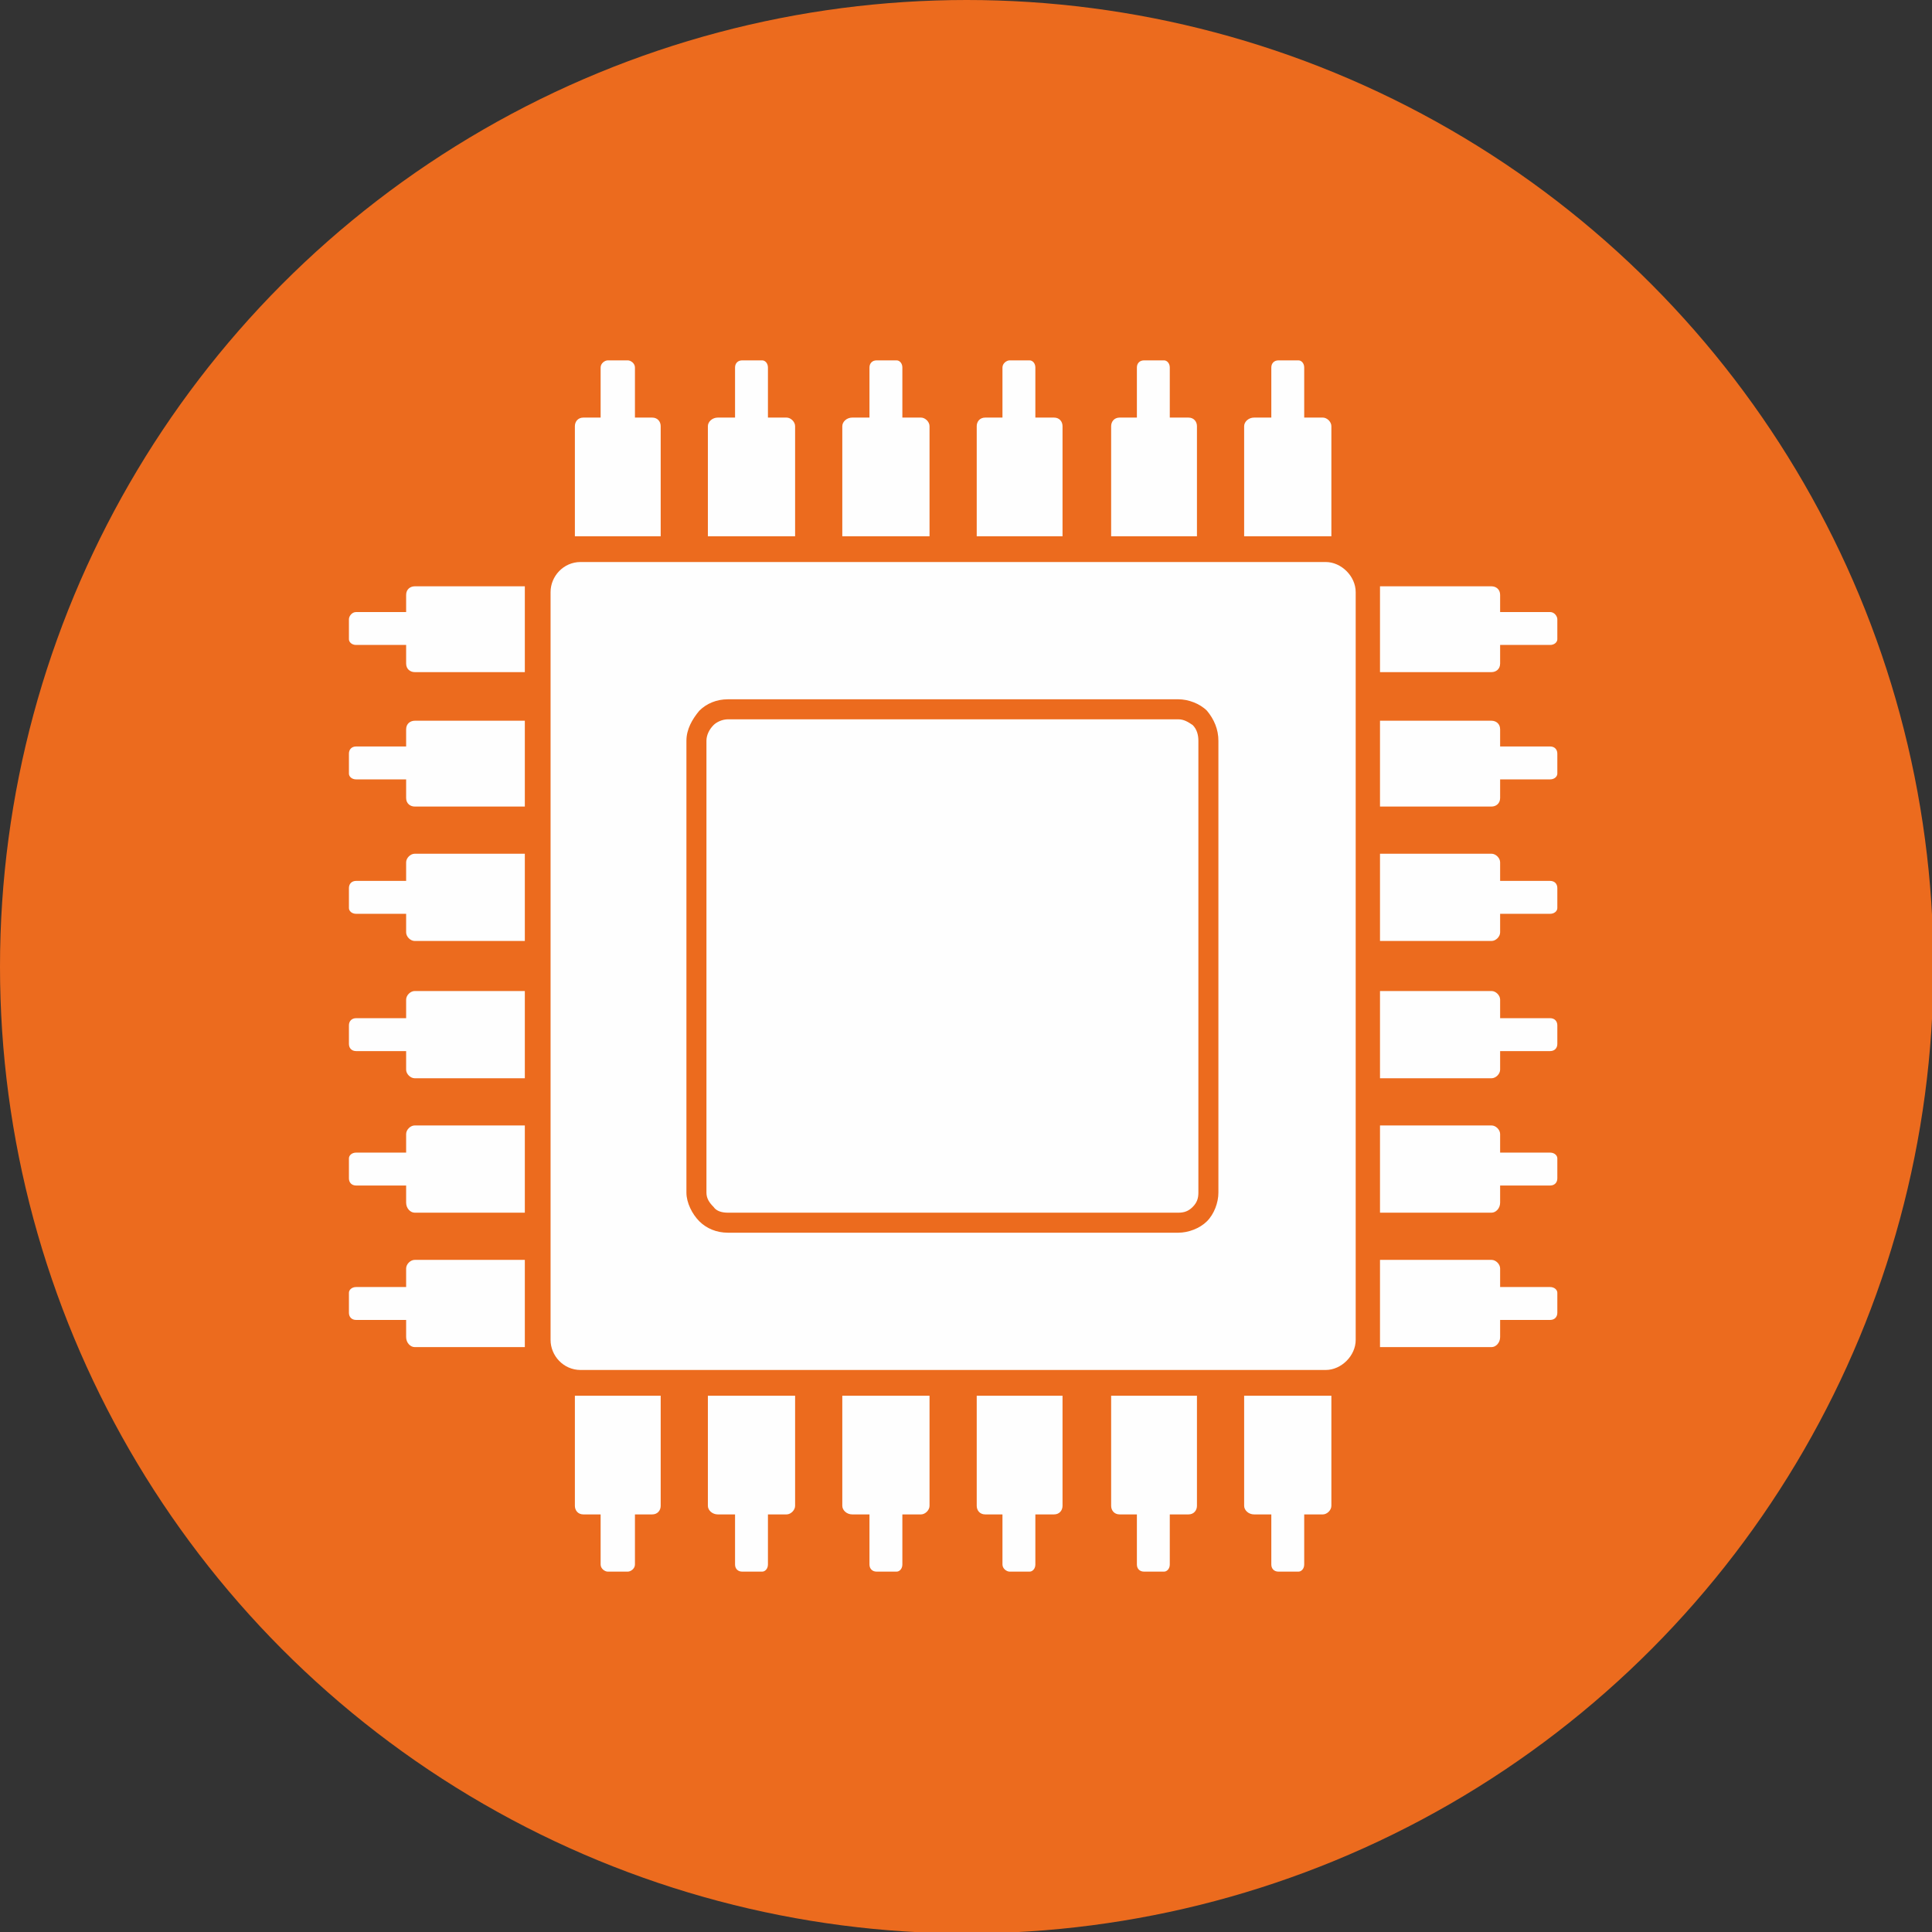
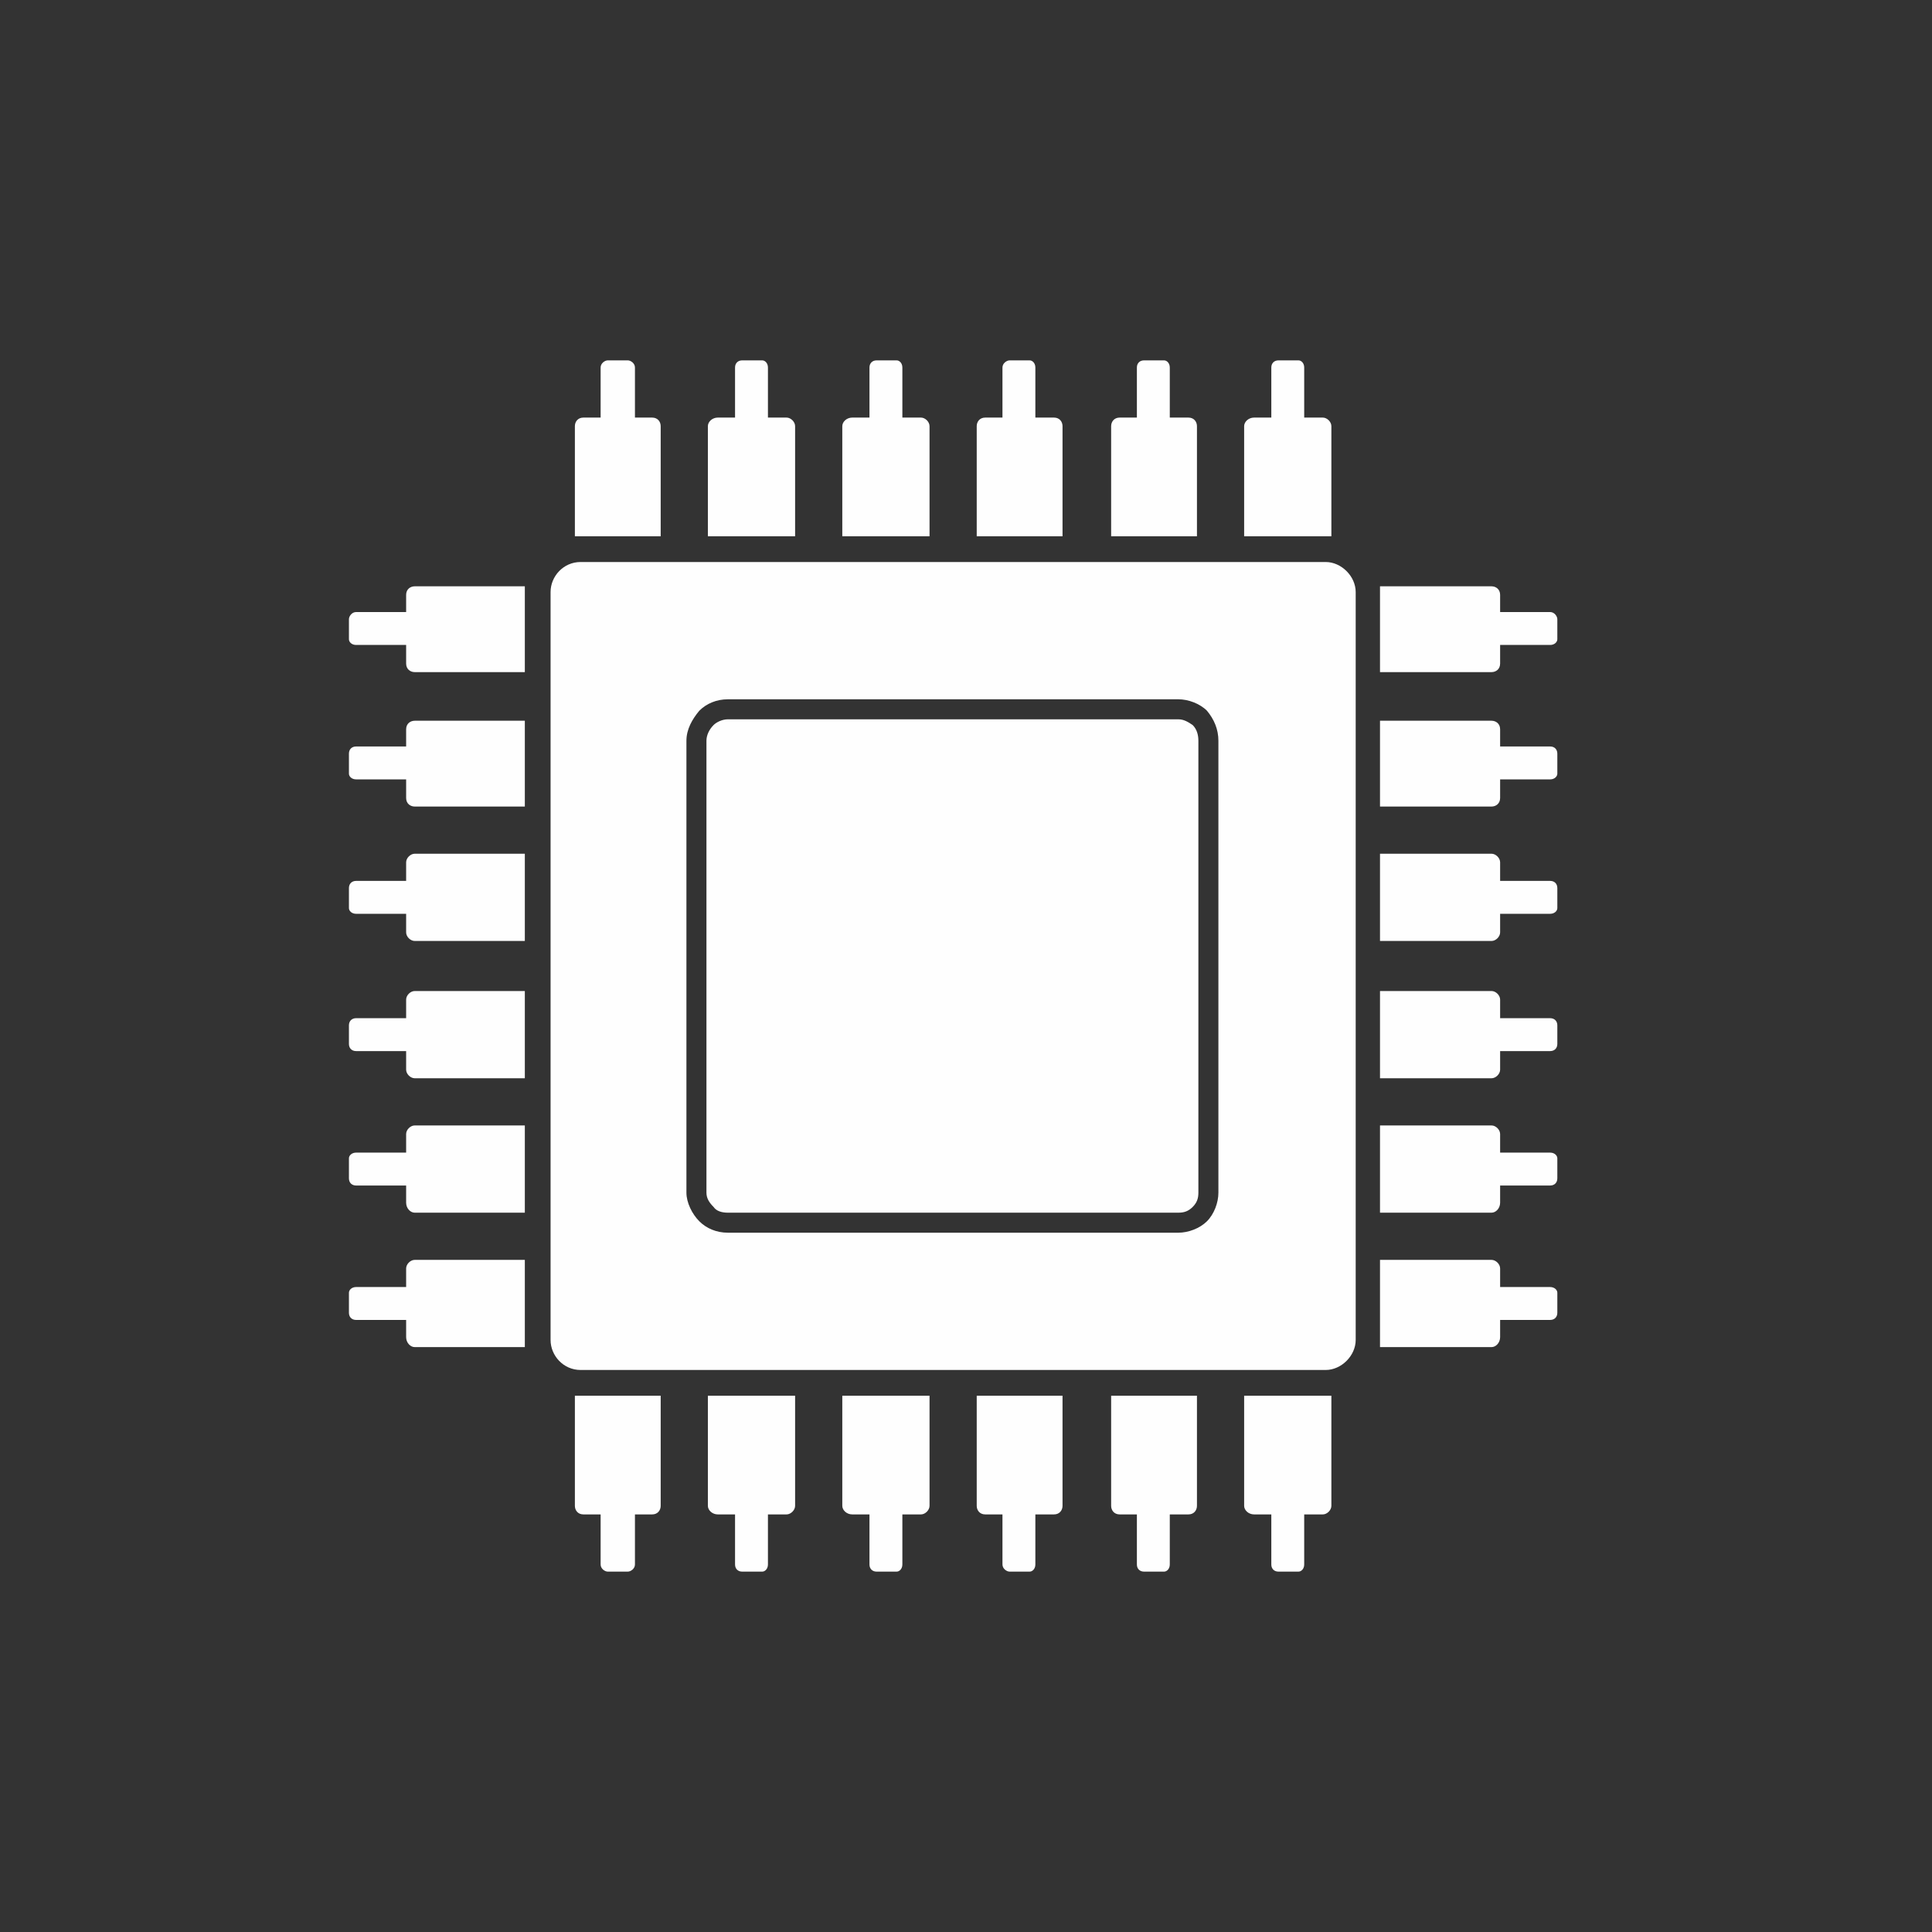
<svg xmlns="http://www.w3.org/2000/svg" xml:space="preserve" width="21.356mm" height="21.356mm" version="1.1" style="shape-rendering:geometricPrecision; text-rendering:geometricPrecision; image-rendering:optimizeQuality; fill-rule:evenodd; clip-rule:evenodd" viewBox="0 0 1351 1351">
  <rect x="0" y="0" width="1351" height="1351" fill="#333333" stroke="none" />
  <defs>
    <style type="text/css">
   
    .fil1 {fill:#FEFEFE}
    .fil0 {fill:#EC6B1E}
   
  </style>
  </defs>
  <g id="Ebene_x0020_1">
-     <circle class="fil0" cx="676" cy="676" r="676" />
    <path class="fil1" d="M666 393l261 0c11,0 21,10 21,21l0 244 0 35 0 244c0,11 -10,21 -21,21l-261 0 -260 0c-12,0 -21,-10 -21,-21l0 -244 0 -35 0 -244c0,-11 9,-21 21,-21l260 0zm-157 96l315 0c7,0 15,3 20,8 5,6 8,13 8,21l0 316c0,7 -3,15 -8,20 -5,5 -13,8 -20,8l-315 0c-8,0 -15,-3 -20,-8 -5,-5 -9,-13 -9,-20l0 -316c0,-8 4,-15 9,-21 5,-5 12,-8 20,-8zm315 14l-315 0c-4,0 -8,2 -10,4 -3,3 -5,7 -5,11l0 316c0,4 2,7 5,10 2,3 6,4 10,4l315 0c4,0 7,-1 10,-4 3,-3 4,-6 4,-10l0 -316c0,-4 -1,-8 -4,-11 -3,-2 -6,-4 -10,-4zm-580 321l0 -7 0 0 0 -7c0,-2 2,-4 5,-4l35 0 0 -13c0,-3 3,-6 6,-6l77 0 0 30 0 0 0 31 -77 0c-3,0 -6,-3 -6,-7l0 -12 -35 0c-3,0 -5,-2 -5,-5zm0 -94l0 -7 0 0 0 -6c0,-3 2,-5 5,-5l35 0 0 -13c0,-3 3,-6 6,-6l77 0 0 30 0 0 0 31 -77 0c-3,0 -6,-3 -6,-6l0 -13 -35 0c-3,0 -5,-2 -5,-5zm0 188l0 -7 0 0 0 -7c0,-2 2,-4 5,-4l35 0 0 -13c0,-3 3,-6 6,-6l77 0 0 30 0 0 0 31 -77 0c-3,0 -6,-3 -6,-7l0 -12 -35 0c-3,0 -5,-2 -5,-5zm195 181l-7 0 0 0 -7 0c-2,0 -5,-2 -5,-5l0 -35 -12 0c-4,0 -6,-3 -6,-6l0 -77 30 0 0 0 30 0 0 77c0,3 -2,6 -6,6l-12 0 0 35c0,3 -3,5 -5,5zm94 0l-7 0 0 0 -7 0c-3,0 -5,-2 -5,-5l0 -35 -12 0c-4,0 -7,-3 -7,-6l0 -77 31 0 0 0 30 0 0 77c0,3 -3,6 -6,6l-13 0 0 35c0,3 -2,5 -4,5zm94 0l-7 0 0 0 -7 0c-3,0 -5,-2 -5,-5l0 -35 -12 0c-4,0 -7,-3 -7,-6l0 -77 31 0 0 0 30 0 0 77c0,3 -3,6 -6,6l-13 0 0 35c0,3 -2,5 -4,5zm462 -275l0 -7 0 0 0 -7c0,-2 -2,-4 -5,-4l-35 0 0 -13c0,-3 -3,-6 -6,-6l-78 0 0 30 0 0 0 31 78 0c3,0 6,-3 6,-7l0 -12 35 0c3,0 5,-2 5,-5zm0 -94l0 -7 0 0 0 -6c0,-3 -2,-5 -5,-5l-35 0 0 -13c0,-3 -3,-6 -6,-6l-78 0 0 30 0 0 0 31 78 0c3,0 6,-3 6,-6l0 -13 35 0c3,0 5,-2 5,-5zm0 188l0 -7 0 0 0 -7c0,-2 -2,-4 -5,-4l-35 0 0 -13c0,-3 -3,-6 -6,-6l-78 0 0 30 0 0 0 31 78 0c3,0 6,-3 6,-7l0 -12 35 0c3,0 5,-2 5,-5zm-195 181l7 0 0 0 7 0c2,0 4,-2 4,-5l0 -35 13 0c3,0 6,-3 6,-6l0 -77 -30 0 0 0 -31 0 0 77c0,3 3,6 7,6l12 0 0 35c0,3 2,5 5,5zm-94 0l7 0 0 0 7 0c2,0 4,-2 4,-5l0 -35 13 0c4,0 6,-3 6,-6l0 -77 -30 0 0 0 -30 0 0 77c0,3 2,6 6,6l12 0 0 35c0,3 2,5 5,5zm-94 0l7 0 0 0 7 0c2,0 4,-2 4,-5l0 -35 13 0c4,0 6,-3 6,-6l0 -77 -30 0 0 0 -30 0 0 77c0,3 2,6 6,6l12 0 0 35c0,3 3,5 5,5zm-462 -572l0 7 0 0 0 7c0,2 2,4 5,4l35 0 0 13c0,4 3,6 6,6l77 0 0 -30 0 0 0 -30 -77 0c-3,0 -6,2 -6,6l0 12 -35 0c-3,0 -5,2 -5,5zm0 94l0 7 0 0 0 7c0,2 2,4 5,4l35 0 0 13c0,3 3,6 6,6l77 0 0 -30 0 0 0 -31 -77 0c-3,0 -6,3 -6,6l0 13 -35 0c-3,0 -5,2 -5,5zm0 -188l0 7 0 0 0 7c0,2 2,4 5,4l35 0 0 13c0,4 3,6 6,6l77 0 0 -30 0 0 0 -30 -77 0c-3,0 -6,2 -6,6l0 12 -35 0c-3,0 -5,3 -5,5zm195 -181l-7 0 0 0 -7 0c-2,0 -5,2 -5,5l0 35 -12 0c-4,0 -6,3 -6,6l0 77 30 0 0 0 30 0 0 -77c0,-3 -2,-6 -6,-6l-12 0 0 -35c0,-3 -3,-5 -5,-5zm94 0l-7 0 0 0 -7 0c-3,0 -5,2 -5,5l0 35 -12 0c-4,0 -7,3 -7,6l0 77 31 0 0 0 30 0 0 -77c0,-3 -3,-6 -6,-6l-13 0 0 -35c0,-3 -2,-5 -4,-5zm94 0l-7 0 0 0 -7 0c-3,0 -5,2 -5,5l0 35 -12 0c-4,0 -7,3 -7,6l0 77 31 0 0 0 30 0 0 -77c0,-3 -3,-6 -6,-6l-13 0 0 -35c0,-3 -2,-5 -4,-5zm462 275l0 7 0 0 0 7c0,2 -2,4 -5,4l-35 0 0 13c0,4 -3,6 -6,6l-78 0 0 -30 0 0 0 -30 78 0c3,0 6,2 6,6l0 12 35 0c3,0 5,2 5,5zm0 94l0 7 0 0 0 7c0,2 -2,4 -5,4l-35 0 0 13c0,3 -3,6 -6,6l-78 0 0 -30 0 0 0 -31 78 0c3,0 6,3 6,6l0 13 35 0c3,0 5,2 5,5zm0 -188l0 7 0 0 0 7c0,2 -2,4 -5,4l-35 0 0 13c0,4 -3,6 -6,6l-78 0 0 -30 0 0 0 -30 78 0c3,0 6,2 6,6l0 12 35 0c3,0 5,3 5,5zm-195 -181l7 0 0 0 7 0c2,0 4,2 4,5l0 35 13 0c3,0 6,3 6,6l0 77 -30 0 0 0 -31 0 0 -77c0,-3 3,-6 7,-6l12 0 0 -35c0,-3 2,-5 5,-5zm-94 0l7 0 0 0 7 0c2,0 4,2 4,5l0 35 13 0c4,0 6,3 6,6l0 77 -30 0 0 0 -30 0 0 -77c0,-3 2,-6 6,-6l12 0 0 -35c0,-3 2,-5 5,-5zm-94 0l7 0 0 0 7 0c2,0 4,2 4,5l0 35 13 0c4,0 6,3 6,6l0 77 -30 0 0 0 -30 0 0 -77c0,-3 2,-6 6,-6l12 0 0 -35c0,-3 3,-5 5,-5z" />
  </g>
</svg>